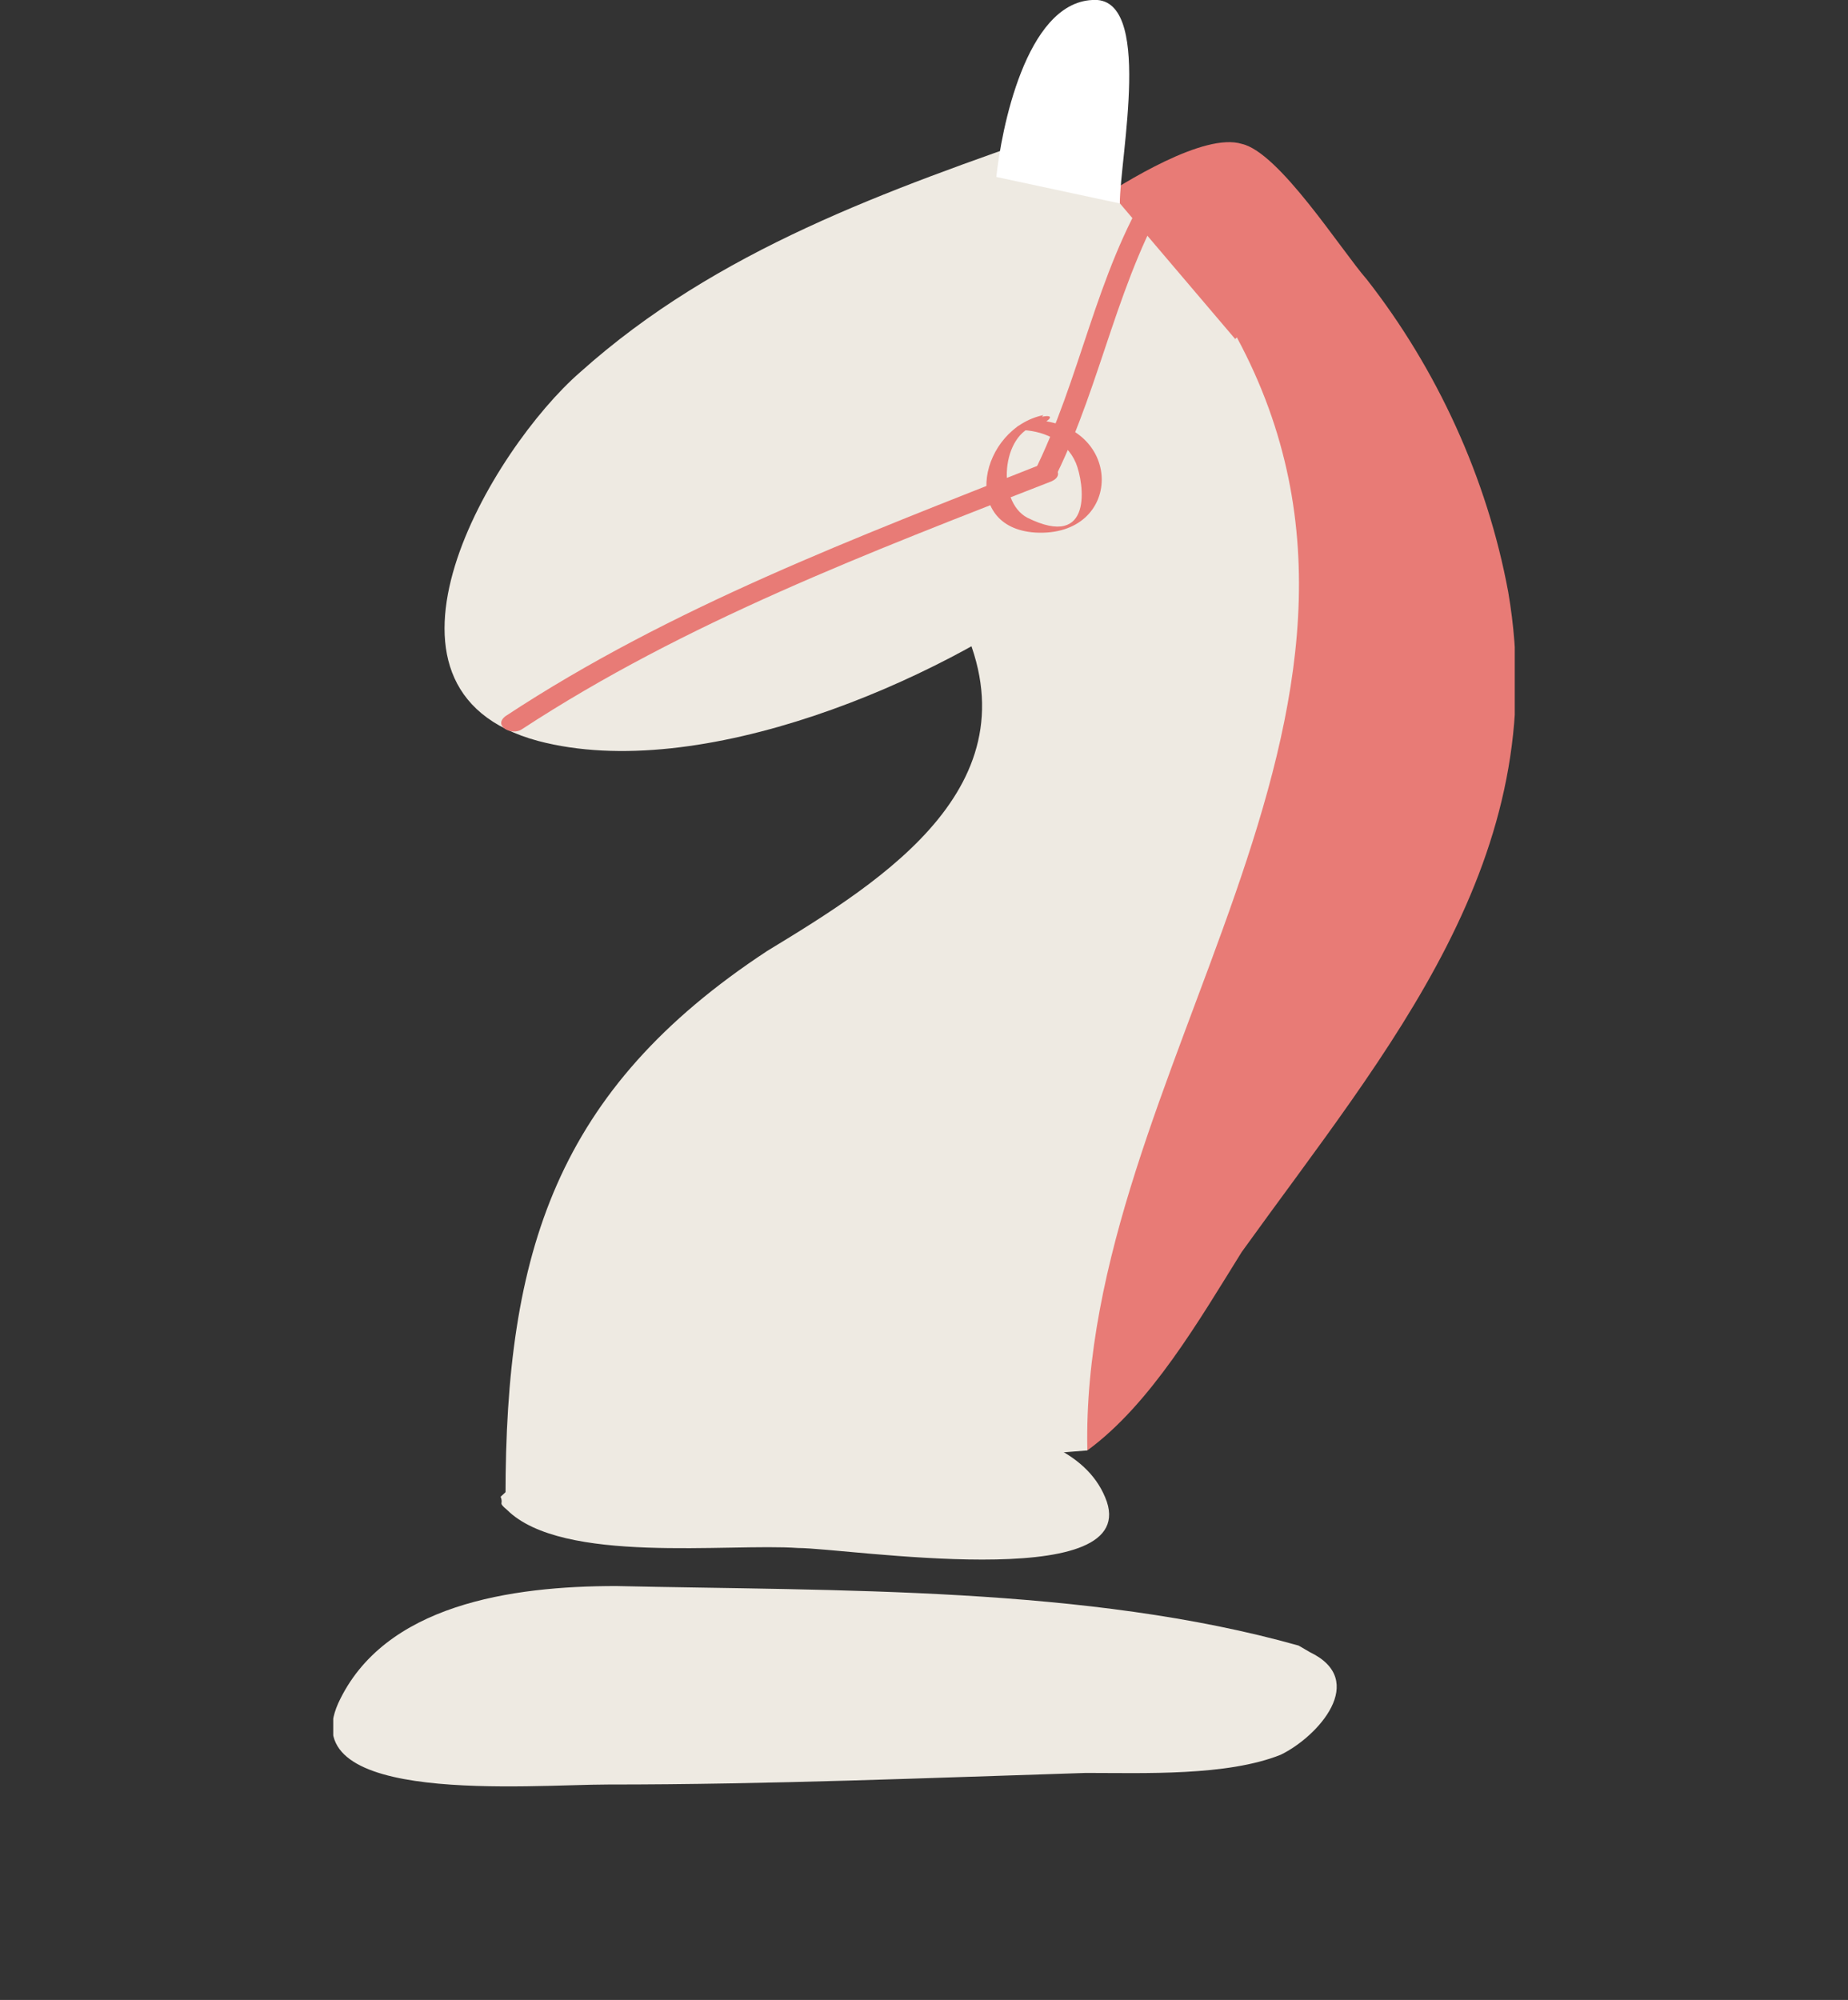
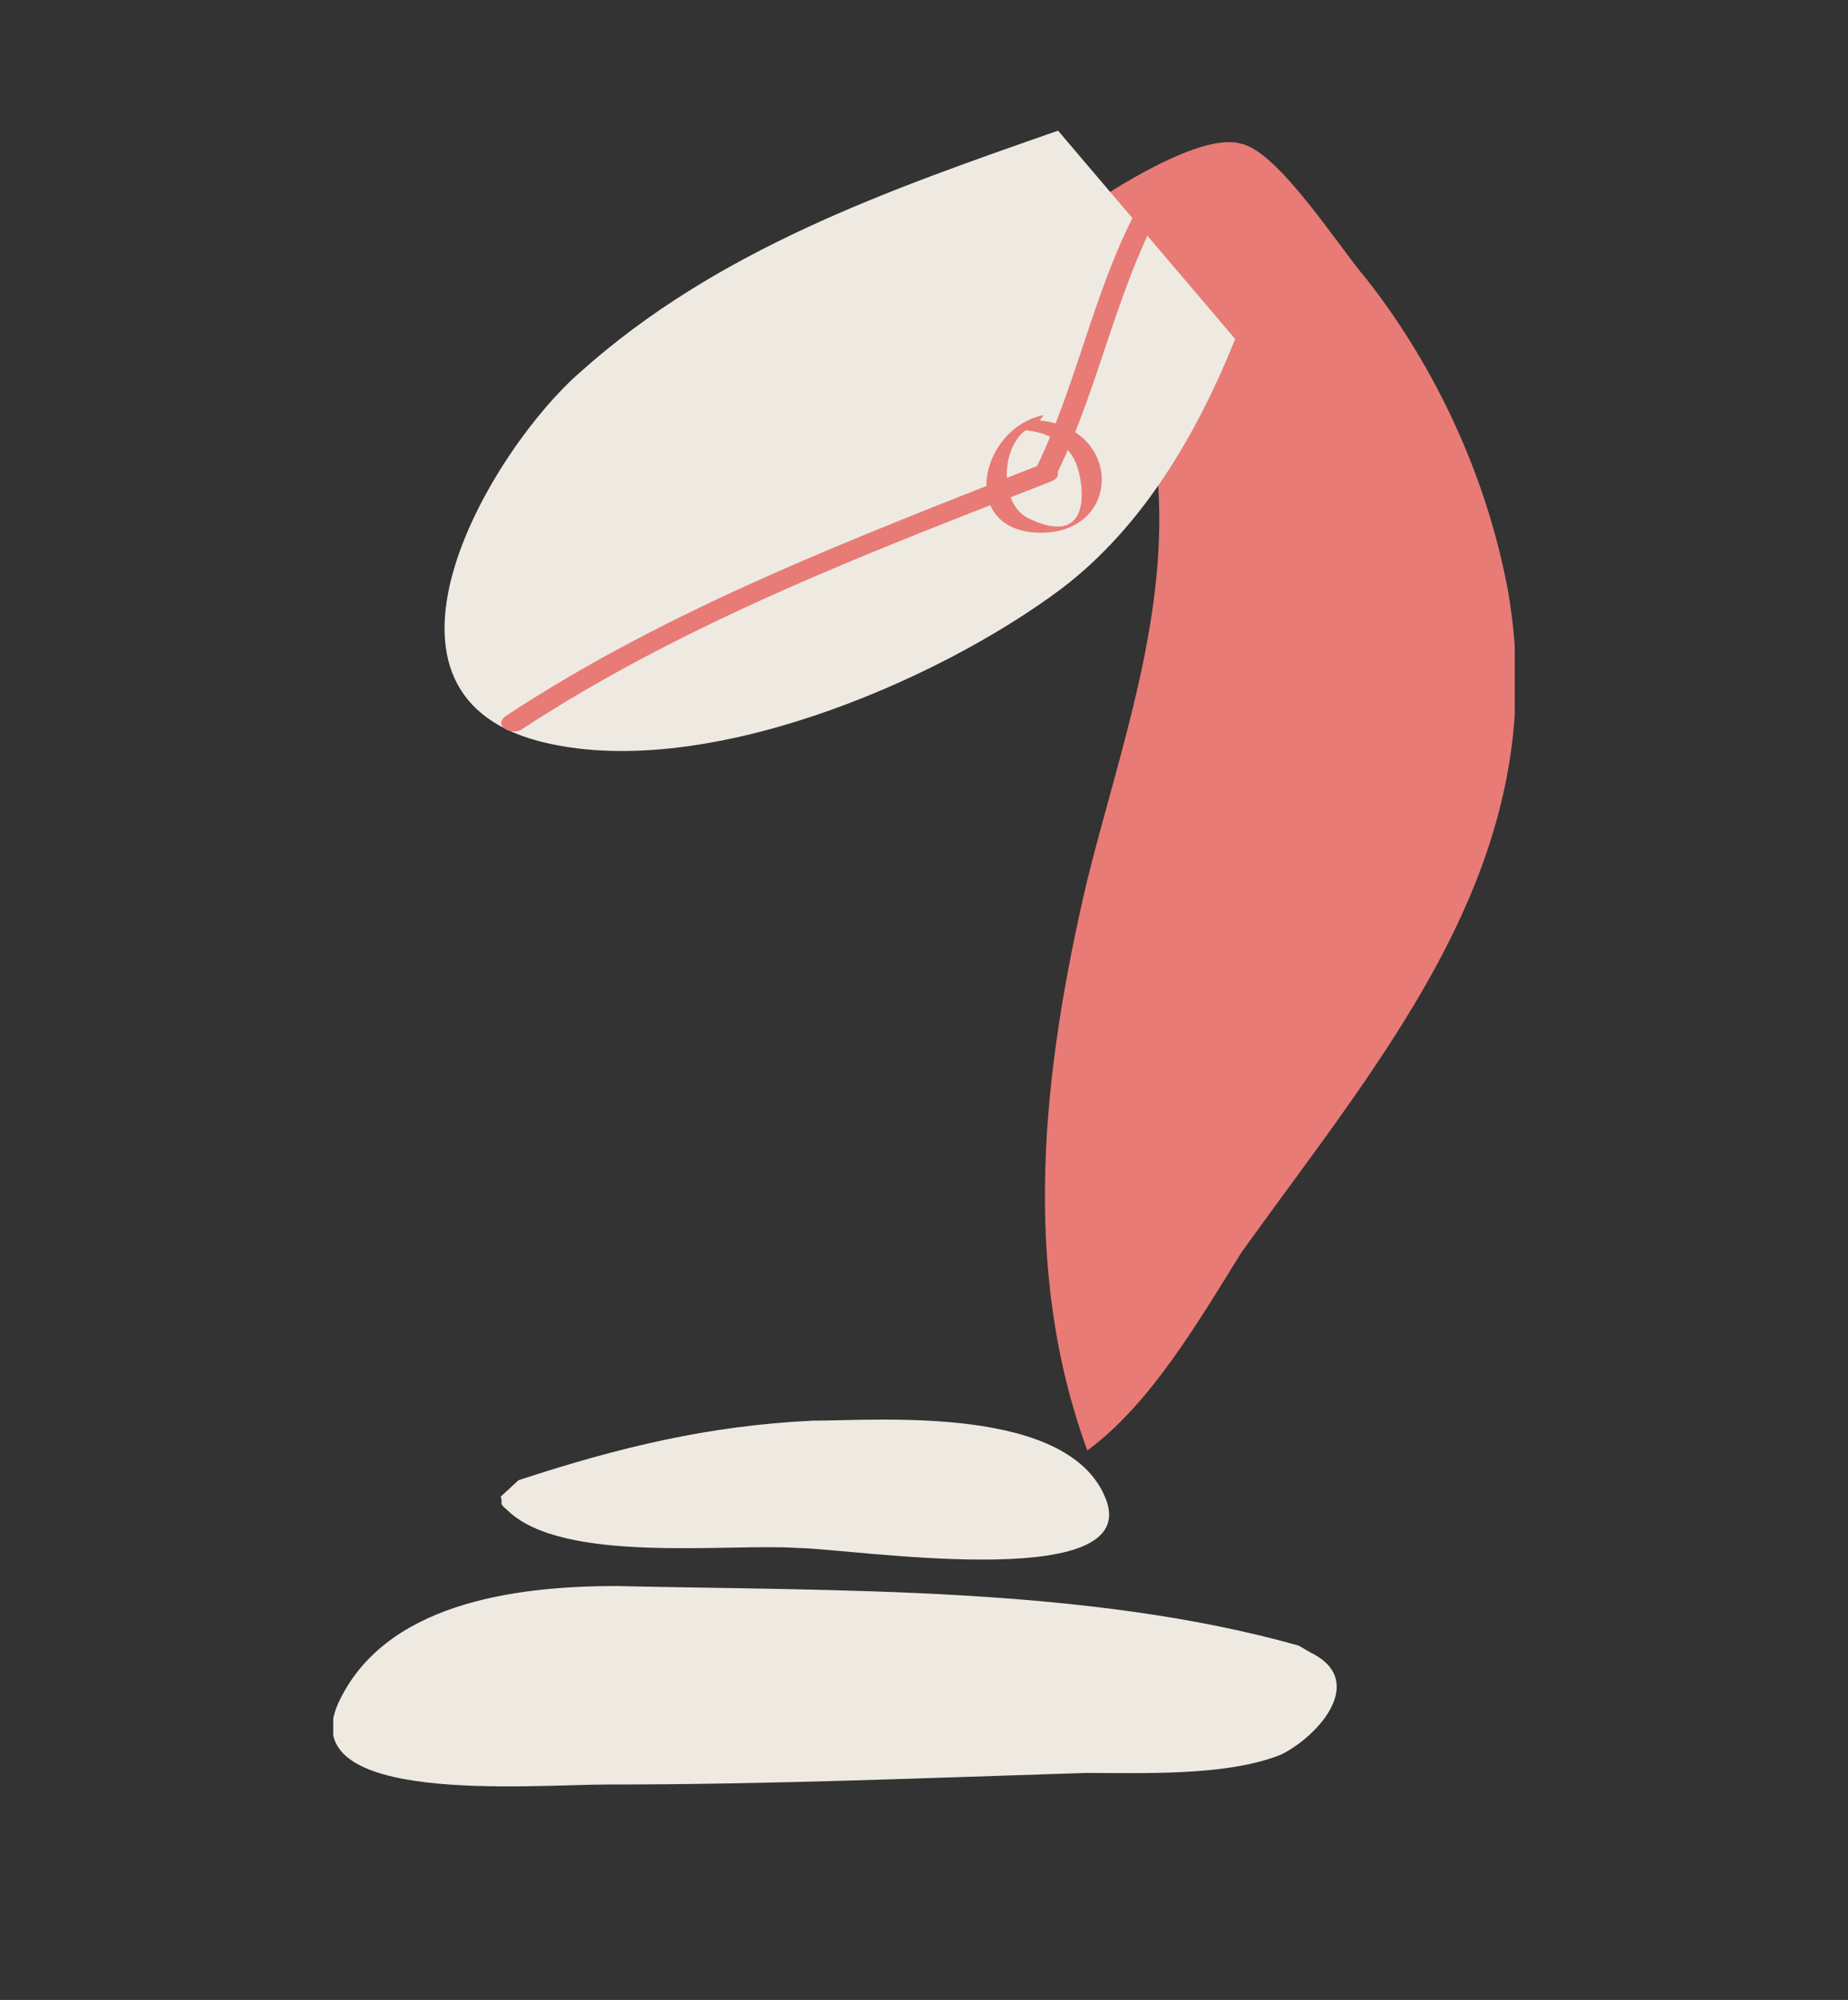
<svg xmlns="http://www.w3.org/2000/svg" width="61" height="66" viewBox="0 0 61 66" fill="none">
  <rect x="0" y="0" width="61" height="66" fill="#333333" stroke="none" />
  <g clip-path="url(#clip0_1458_6565)">
    <path d="M36.052 6.713C37.125 6.004 39.754 4.366 40.988 4.748C42.221 5.021 44.26 8.241 45.118 9.224C47.425 12.171 49.088 15.773 49.785 19.539C51.288 28.327 45.816 34.603 40.988 41.316C39.593 43.554 37.983 46.338 35.891 47.866C33.692 41.862 34.389 35.422 35.891 29.036C36.964 24.724 38.627 20.249 38.198 15.61C37.93 12.935 36.696 10.861 35.891 8.351" fill="#E87B76" />
    <path d="M34.925 4.312C29.293 6.277 23.66 8.241 19.154 12.28C16.257 14.791 11.483 22.759 17.759 24.451C23.123 25.87 30.956 22.487 35.033 19.43C37.769 17.356 39.539 14.245 40.773 11.189" fill="#EEEAE2" />
-     <path d="M36.964 6.713C36.964 5.185 38.09 -0.164 36.052 1.66669e-05C33.852 0.109 33.048 4.312 32.887 5.84" fill="white" />
-     <path d="M35.892 47.866C35.623 35.422 47.532 23.578 40.827 11.134L31.654 20.358C34.389 25.816 29.186 29.036 25.323 31.383C18.349 35.968 16.686 41.316 16.686 49.394L35.892 47.866Z" fill="#EEEAE2" />
    <path d="M17.116 48.848C20.442 47.757 23.392 47.047 26.825 46.883C29.025 46.883 35.408 46.338 36.535 49.558C37.554 52.614 27.952 51.086 26.342 51.086C24.036 50.922 18.564 51.632 16.74 49.831C16.418 49.558 16.633 49.667 16.525 49.394" fill="#EEEAE2" />
    <path d="M42.866 54.306C35.892 52.341 27.63 52.505 20.335 52.341C16.901 52.341 12.663 52.942 11.161 56.216C9.659 59.6 17.491 58.891 20.067 58.891C25.431 58.891 30.635 58.672 35.838 58.509C37.769 58.509 40.505 58.618 42.276 57.908C43.509 57.308 45.172 55.452 43.241 54.525" fill="#EEEAE2" />
    <path d="M17.223 24.069C22.642 20.522 28.703 18.229 34.712 15.883C35.194 15.664 34.765 15.227 34.336 15.337C28.274 17.738 22.159 20.03 16.687 23.633C16.258 23.96 16.901 24.288 17.223 24.069" fill="#E87B76" />
-     <path d="M34.442 13.699C32.35 14.136 31.653 17.411 34.174 17.575C37.071 17.738 37.125 14.027 34.174 13.863C34.013 13.863 33.262 14.136 33.638 14.191C34.389 14.191 35.194 14.518 35.515 15.282C35.784 15.937 36.105 18.175 33.906 17.083C32.887 16.538 33.048 14.3 34.228 14.027C34.55 13.972 34.925 13.645 34.389 13.754" fill="#E87B76" />
+     <path d="M34.442 13.699C32.35 14.136 31.653 17.411 34.174 17.575C37.071 17.738 37.125 14.027 34.174 13.863C34.013 13.863 33.262 14.136 33.638 14.191C34.389 14.191 35.194 14.518 35.515 15.282C35.784 15.937 36.105 18.175 33.906 17.083C32.887 16.538 33.048 14.3 34.228 14.027" fill="#E87B76" />
    <path d="M34.872 15.664C36.374 12.608 36.911 9.115 38.735 6.167C38.949 5.785 38.145 5.84 37.983 6.113C36.16 9.06 35.677 12.499 34.121 15.61C33.907 15.992 34.711 15.992 34.872 15.664Z" fill="#E87B76" />
  </g>
  <defs>
    <clipPath id="clip0_1458_6565">
      <rect width="39" height="59" fill="white" transform="translate(11)" />
    </clipPath>
  </defs>
</svg>